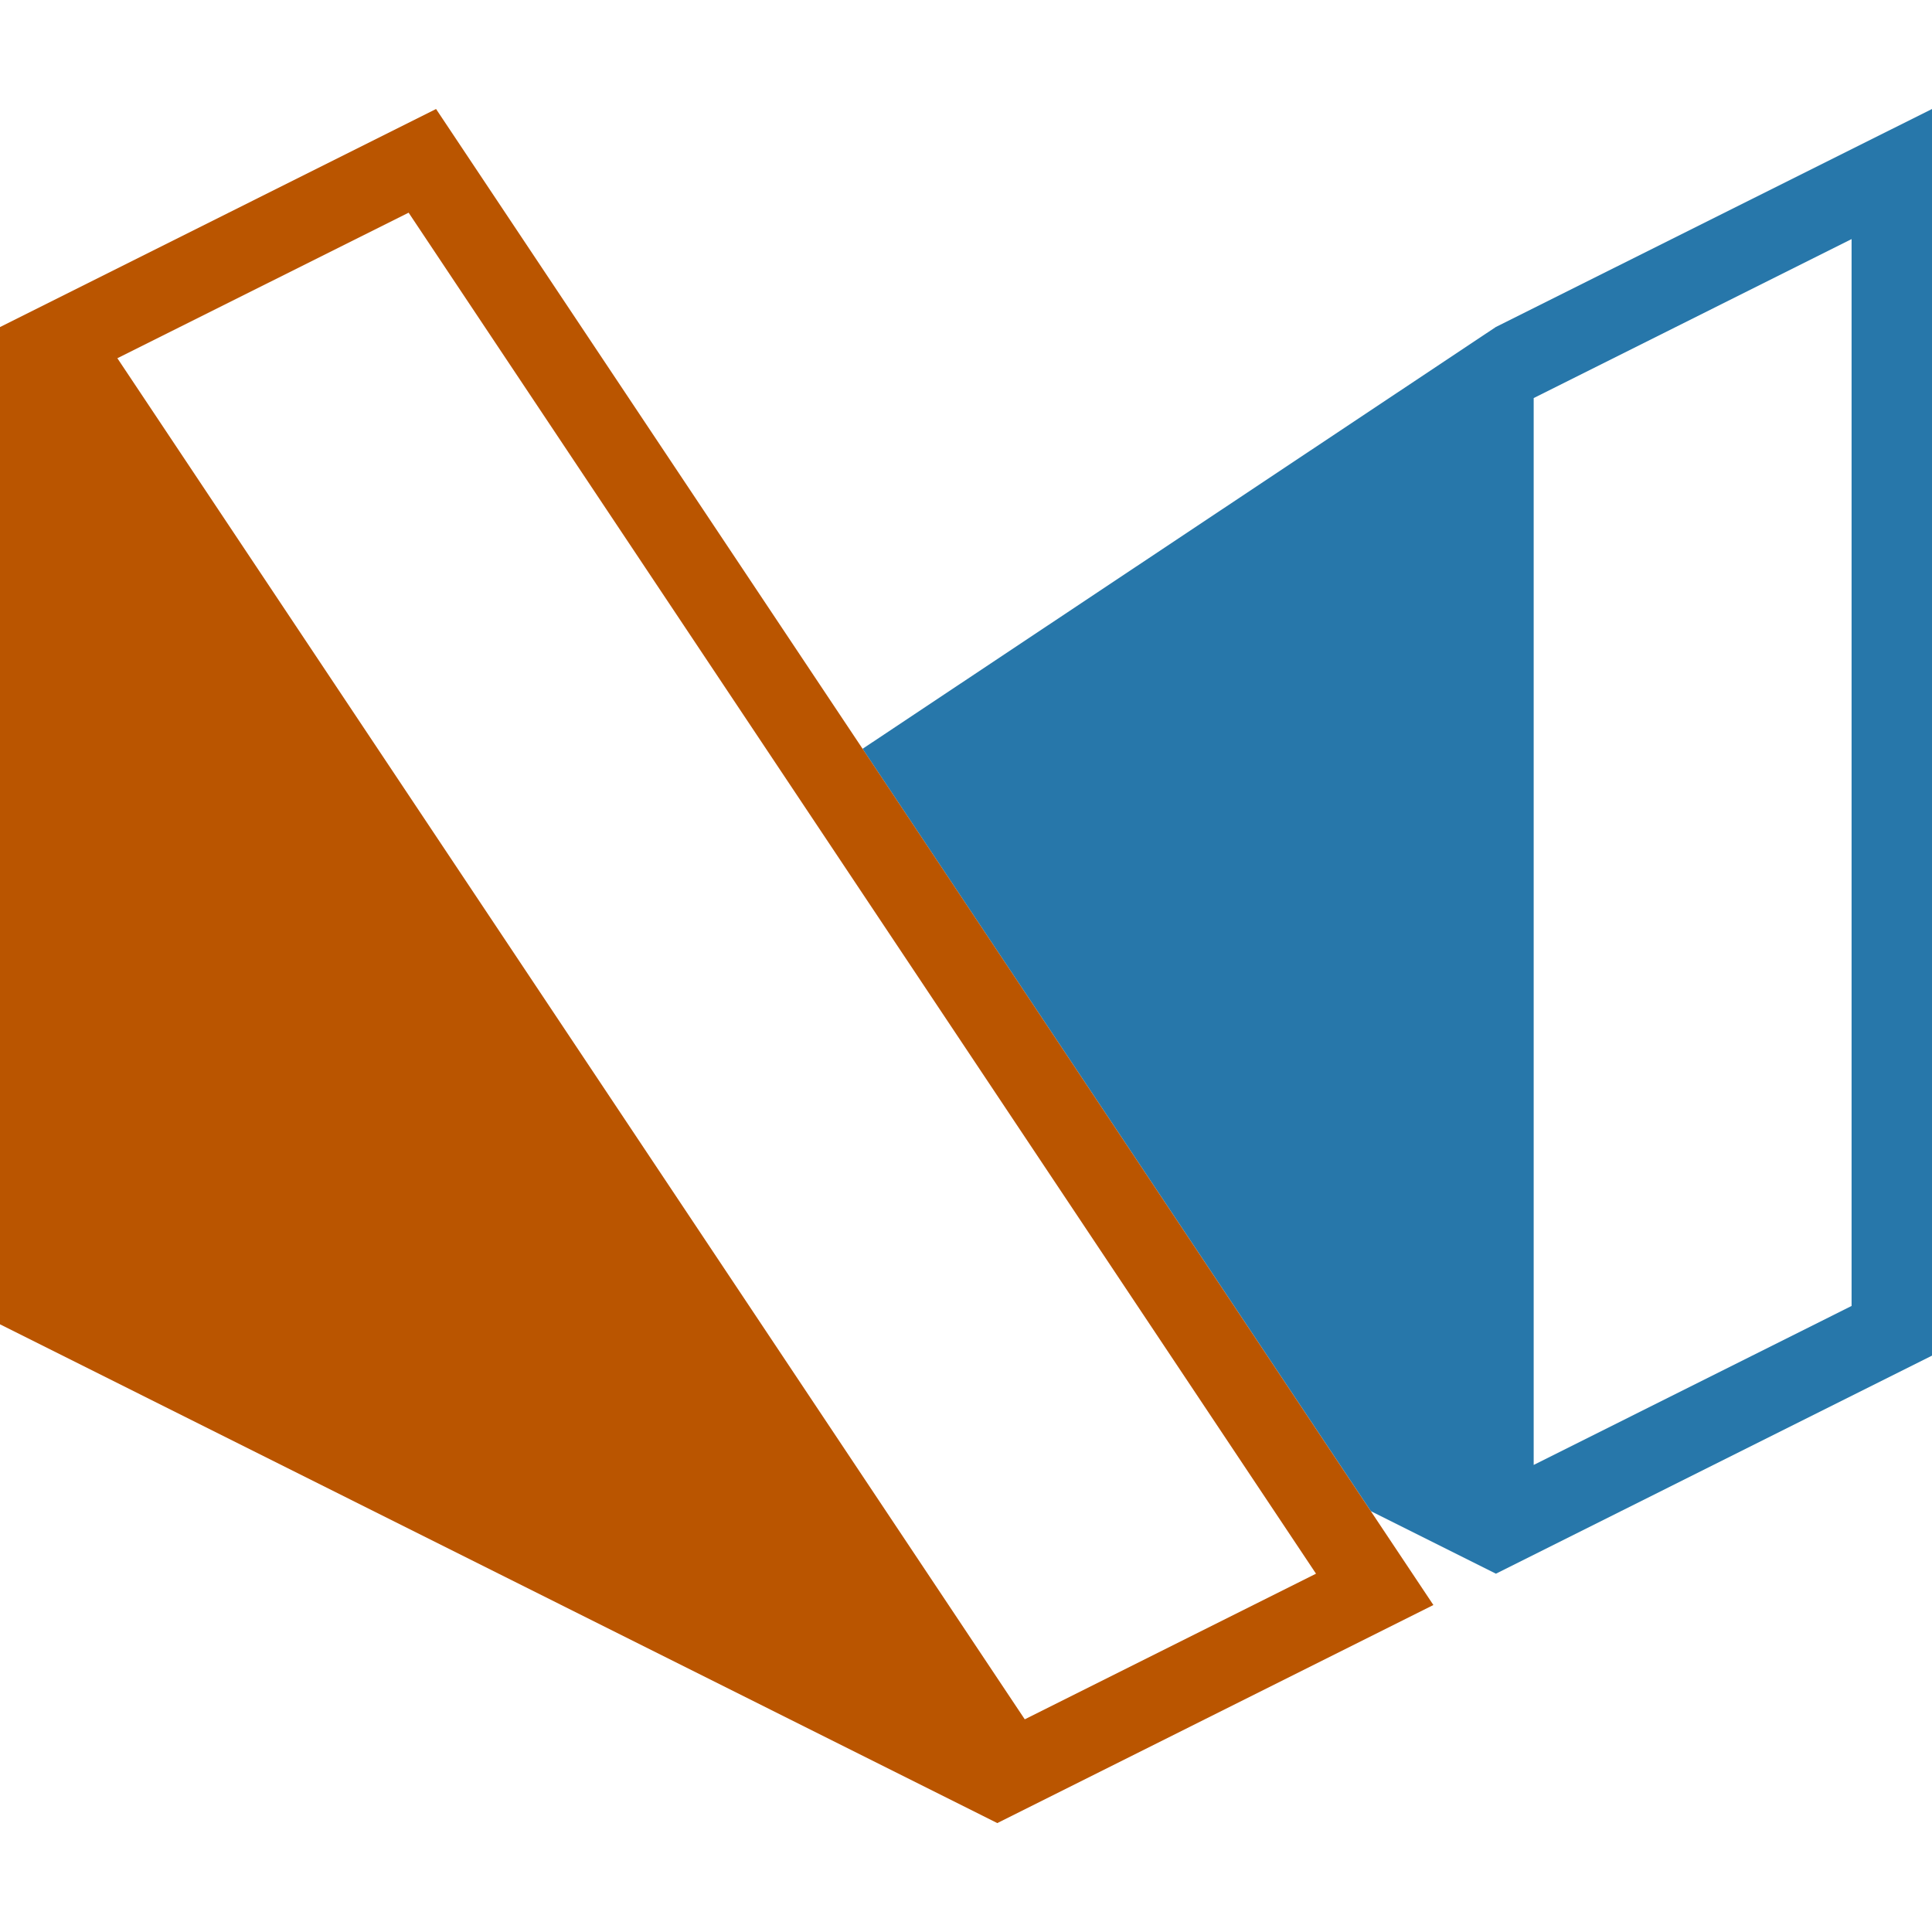
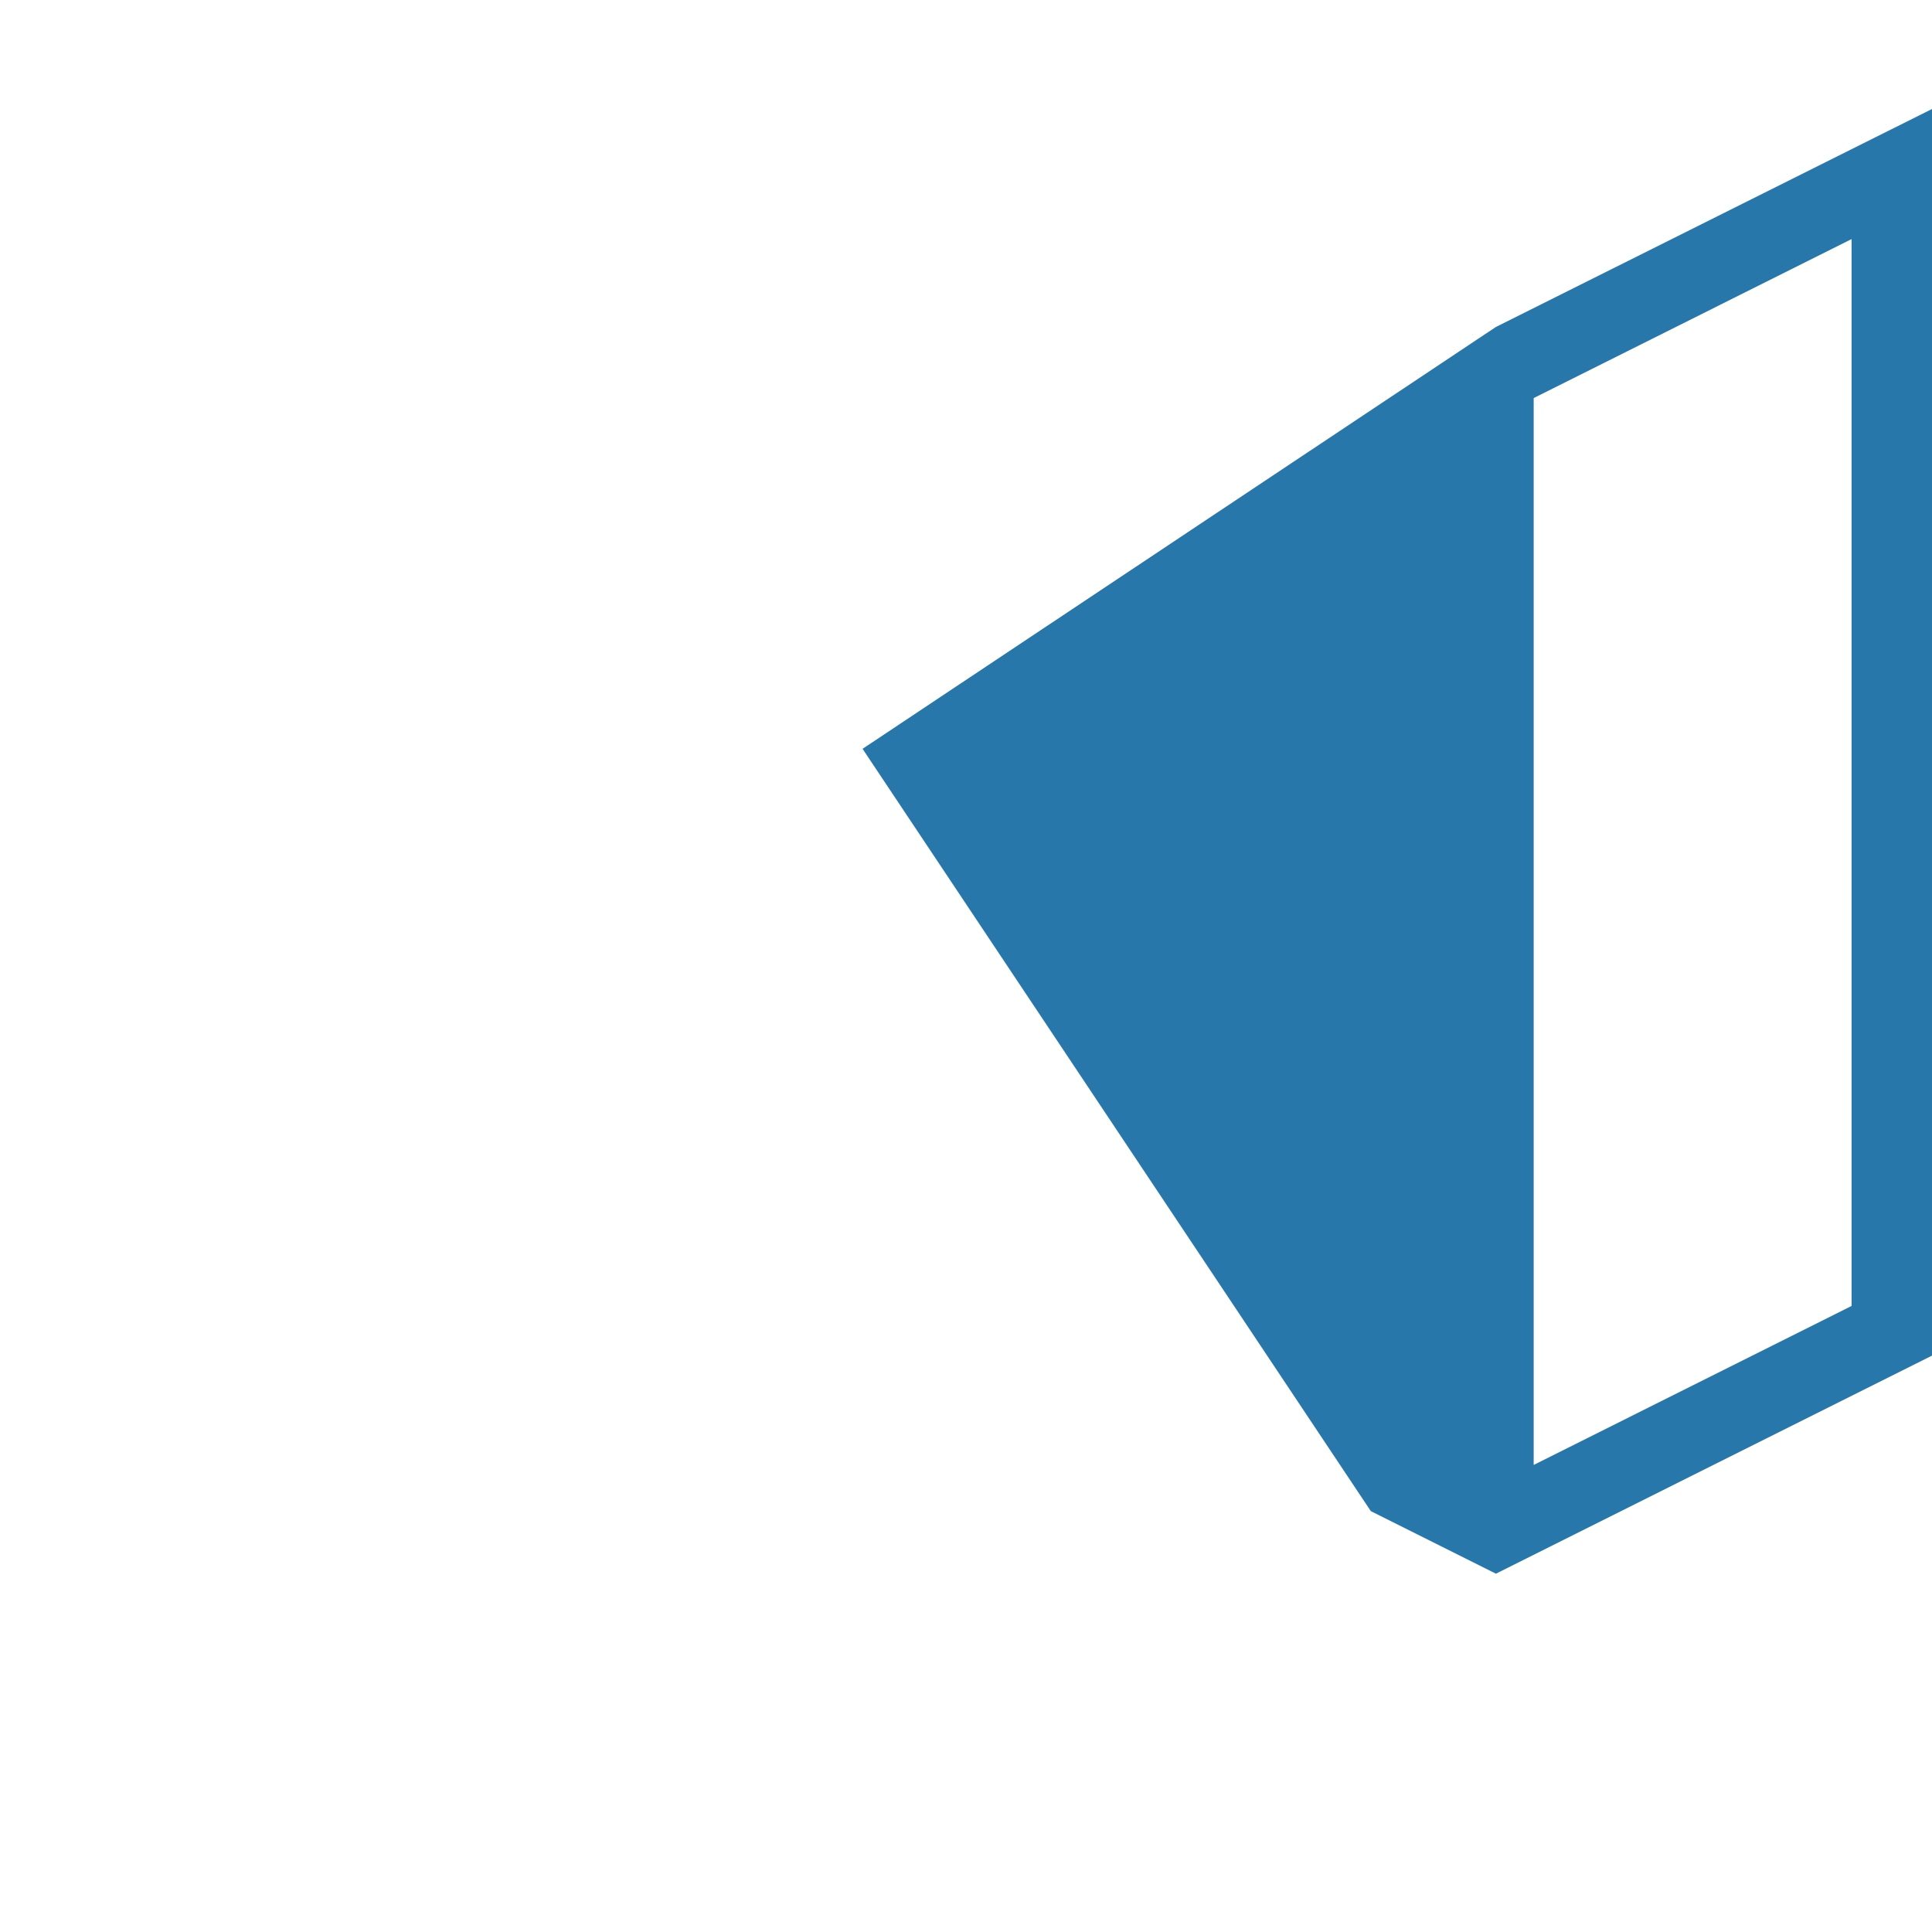
<svg xmlns="http://www.w3.org/2000/svg" xmlns:ns1="http://sodipodi.sourceforge.net/DTD/sodipodi-0.dtd" xmlns:ns2="http://www.inkscape.org/namespaces/inkscape" role="img" viewBox="0 0 24 24" version="1.1" id="svg6" ns1:docname="mkdocstrings-matlab.svg" ns2:version="1.1.2 (b8e25be833, 2022-02-05)">
  <defs id="defs10" />
  <ns1:namedview id="namedview8" pagecolor="#ffffff" bordercolor="#666666" borderopacity="1.0" ns2:pageshadow="2" ns2:pageopacity="0.0" ns2:pagecheckerboard="0" showgrid="false" ns2:zoom="36.375" ns2:cx="11.986254" ns2:cy="14.185567" ns2:window-width="3760" ns2:window-height="2126" ns2:window-x="-11" ns2:window-y="-11" ns2:window-maximized="1" ns2:current-layer="svg6" />
  <title id="title2">Material for MkDocs</title>
  <path d="m 17.029,18.772 c -6.314,-9.47 0,0 -6.314,-9.47 L 18.582,4.062 24,1.354 V 16.84 l -5.417,2.709 z M 19.052,4.945 v 13.253 l 3.949,-1.975 V 2.97 Z" id="path4" style="display:inline;fill:#2777aa;fill-opacity:1" ns1:nodetypes="cccccccccccc" />
-   <path d="M 17.806,19.938 12.389,22.647 0,16.451 V 4.063 L 5.417,1.354 c 12.389,18.584 0,0 12.389,18.584 z M 5.076,2.642 1.458,4.45 12.73,21.358 16.348,19.549 Z" id="path148" style="display:inline;fill:#ba5500;fill-opacity:1" ns1:nodetypes="ccccccccccc" />
</svg>